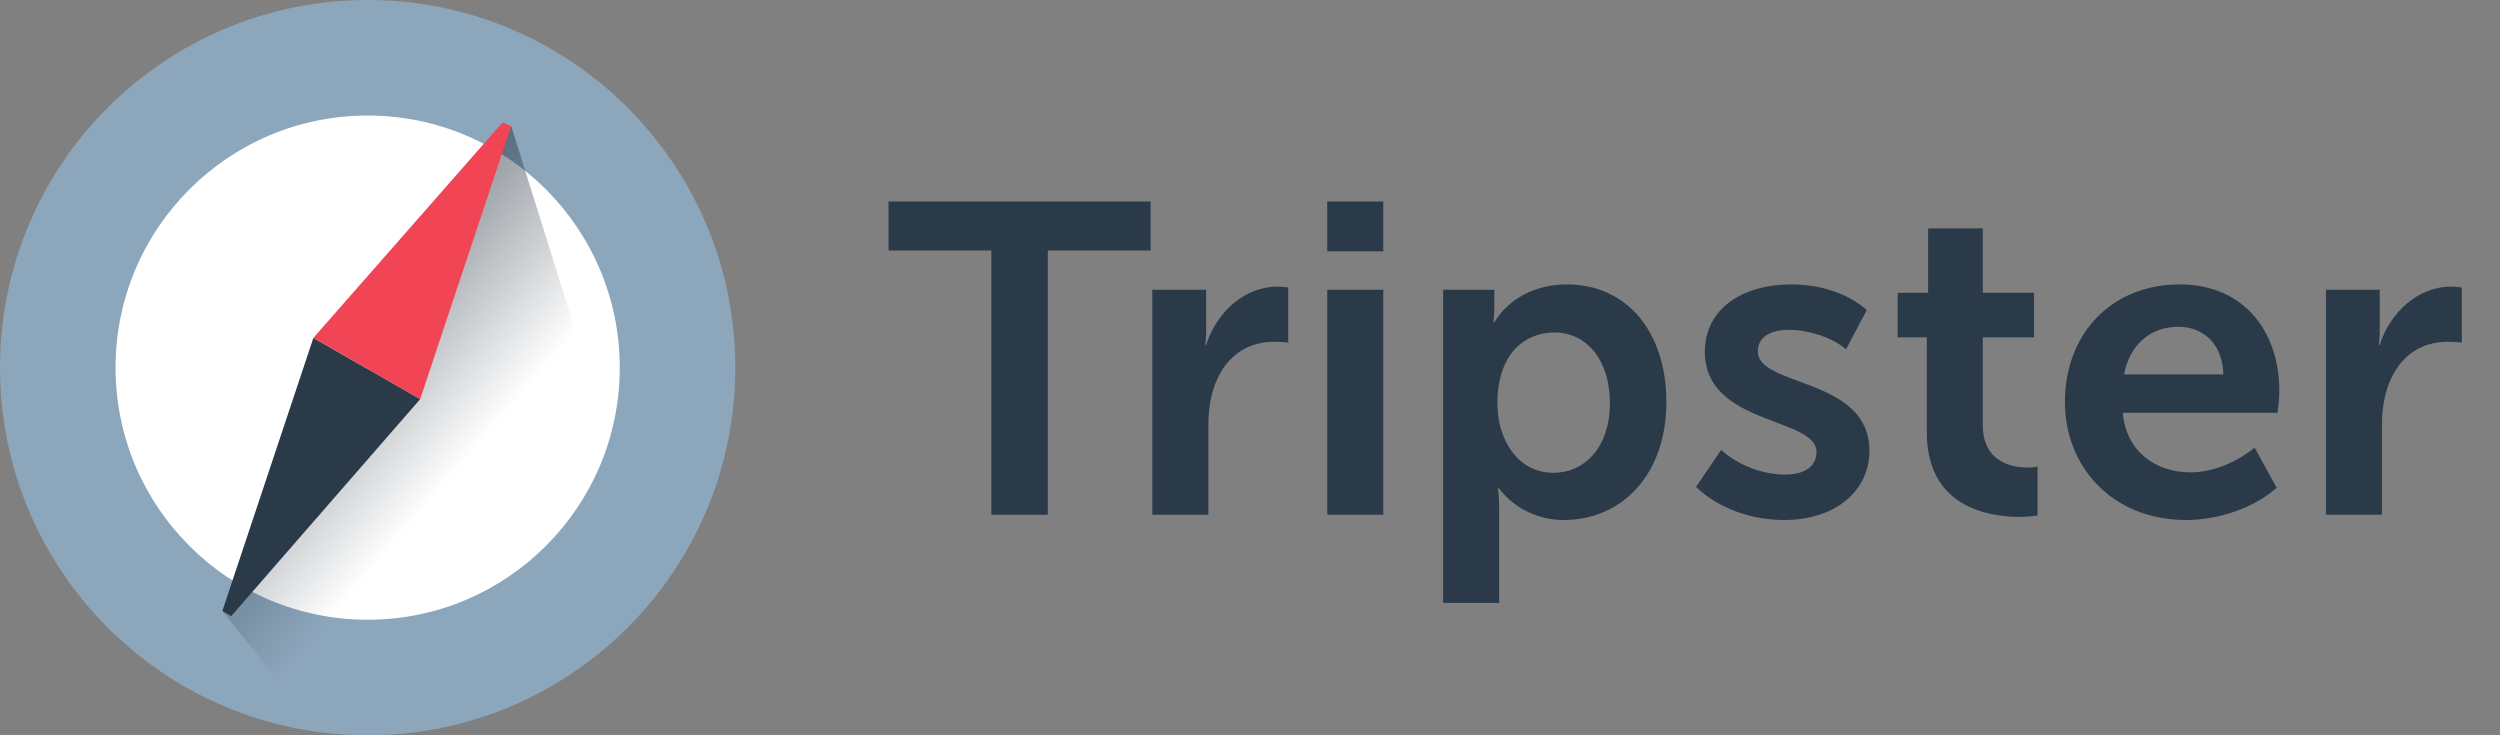
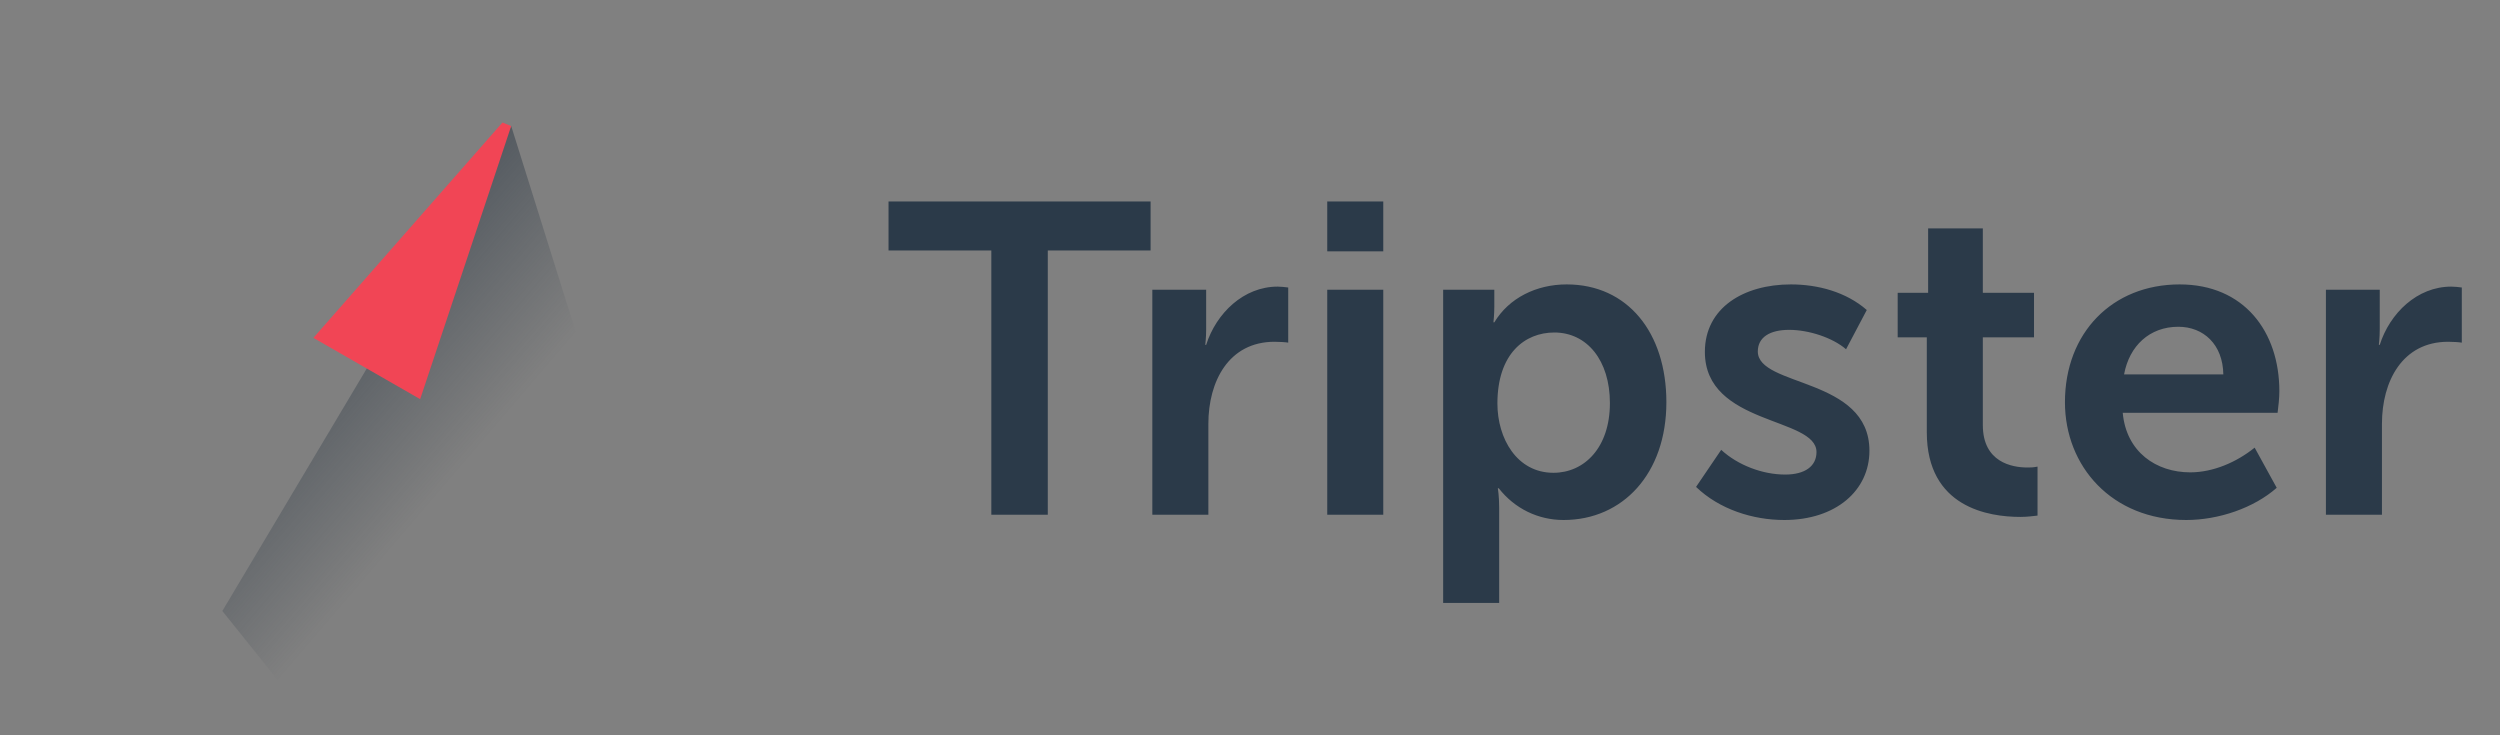
<svg xmlns="http://www.w3.org/2000/svg" width="136" height="40" viewBox="0 0 136 40" fill="none">
  <rect x="0" y="0" width="136" height="40" fill="#808080" stroke="none" />
  <path d="M53.928 28H57V13.624H62.592V10.96H48.336V13.624H53.928V28ZM62.687 28H65.735V23.056C65.735 20.752 66.839 18.592 69.335 18.592C69.599 18.592 69.959 18.616 70.079 18.64V15.64C69.887 15.616 69.695 15.592 69.503 15.592C67.655 15.592 66.167 17.032 65.615 18.76H65.567C65.567 18.76 65.615 18.376 65.615 17.92V15.76H62.687V28ZM72.202 13.672H75.25V10.96H72.202V13.672ZM72.202 28H75.25V15.76H72.202V28ZM78.507 32.8H81.555V27.616C81.555 26.992 81.483 26.56 81.483 26.56H81.531C82.395 27.664 83.667 28.288 85.059 28.288C88.275 28.288 90.651 25.768 90.651 21.88C90.651 18.088 88.539 15.472 85.227 15.472C83.571 15.472 82.083 16.216 81.291 17.536H81.243C81.243 17.536 81.291 17.128 81.291 16.672V15.76H78.507V32.8ZM81.459 21.952C81.459 19.24 82.947 18.088 84.555 18.088C86.331 18.088 87.579 19.6 87.579 21.928C87.579 24.352 86.187 25.72 84.507 25.72C82.515 25.72 81.459 23.848 81.459 21.952ZM92.265 26.488C93.537 27.712 95.361 28.288 97.065 28.288C99.873 28.288 101.697 26.68 101.697 24.52C101.697 20.512 95.625 21.064 95.625 19.12C95.625 18.352 96.273 17.944 97.329 17.944C98.409 17.944 99.705 18.376 100.425 19L101.553 16.864C100.425 15.88 98.889 15.472 97.425 15.472C94.857 15.472 92.745 16.744 92.745 19.144C92.745 23.152 98.817 22.672 98.817 24.592C98.817 25.36 98.193 25.816 97.113 25.816C95.889 25.816 94.545 25.312 93.633 24.472L92.265 26.488ZM104.818 23.512C104.818 27.616 108.202 28.12 109.906 28.12C110.314 28.12 110.602 28.072 110.842 28.048V25.384C110.602 25.432 110.458 25.432 110.29 25.432C109.45 25.432 107.866 25.144 107.866 23.128V18.352H110.65V15.928H107.866V12.424H104.89V15.928H103.234V18.352H104.818V23.512ZM112.333 21.88C112.333 25.36 114.877 28.288 118.933 28.288C120.685 28.288 122.605 27.64 123.853 26.536L122.653 24.352C121.669 25.144 120.397 25.696 119.149 25.696C117.301 25.696 115.669 24.592 115.477 22.456H123.901C123.949 22.072 123.997 21.664 123.997 21.28C123.997 18.04 122.077 15.472 118.573 15.472C114.901 15.472 112.333 18.112 112.333 21.88ZM115.549 20.368C115.837 18.808 116.941 17.776 118.501 17.776C119.869 17.776 120.925 18.736 120.949 20.368H115.549ZM126.53 28H129.578V23.056C129.578 20.752 130.682 18.592 133.178 18.592C133.442 18.592 133.802 18.616 133.922 18.64V15.64C133.73 15.616 133.538 15.592 133.346 15.592C131.498 15.592 130.01 17.032 129.458 18.76H129.41C129.41 18.76 129.458 18.376 129.458 17.92V15.76H126.53V28Z" fill="#2B3A49" />
-   <path d="M20 40C31.046 40 40 31.046 40 20C40 8.954 31.046 0 20 0C8.954 0 0 8.954 0 20C0 31.046 8.954 40 20 40Z" fill="#8CA6BC" />
-   <path d="M20 33.714C27.574 33.714 33.715 27.574 33.715 19.999C33.715 12.425 27.574 6.285 20 6.285C12.426 6.285 6.286 12.425 6.286 19.999C6.286 27.574 12.426 33.714 20 33.714Z" fill="white" />
  <path d="M27.81 6.857L35.334 30.857L17.524 40L12.095 33.238L27.81 6.857Z" fill="url(#paint0_linear)" />
-   <path fill-rule="evenodd" clip-rule="evenodd" d="M17.048 18.381L12.095 33.238L12.572 33.524L22.857 21.714L17.048 18.381Z" fill="#2B3A49" />
  <path fill-rule="evenodd" clip-rule="evenodd" d="M27.333 6.666L17.048 18.38L22.857 21.714L27.809 6.856L27.333 6.666Z" fill="#F14555" />
  <defs>
    <linearGradient id="paint0_linear" x1="26.071" y1="26.357" x2="9.992" y2="12.589" gradientUnits="userSpaceOnUse">
      <stop offset="0.065" stop-color="#2B3743" stop-opacity="0" />
      <stop offset="1" stop-color="#2B3743" />
    </linearGradient>
  </defs>
</svg>